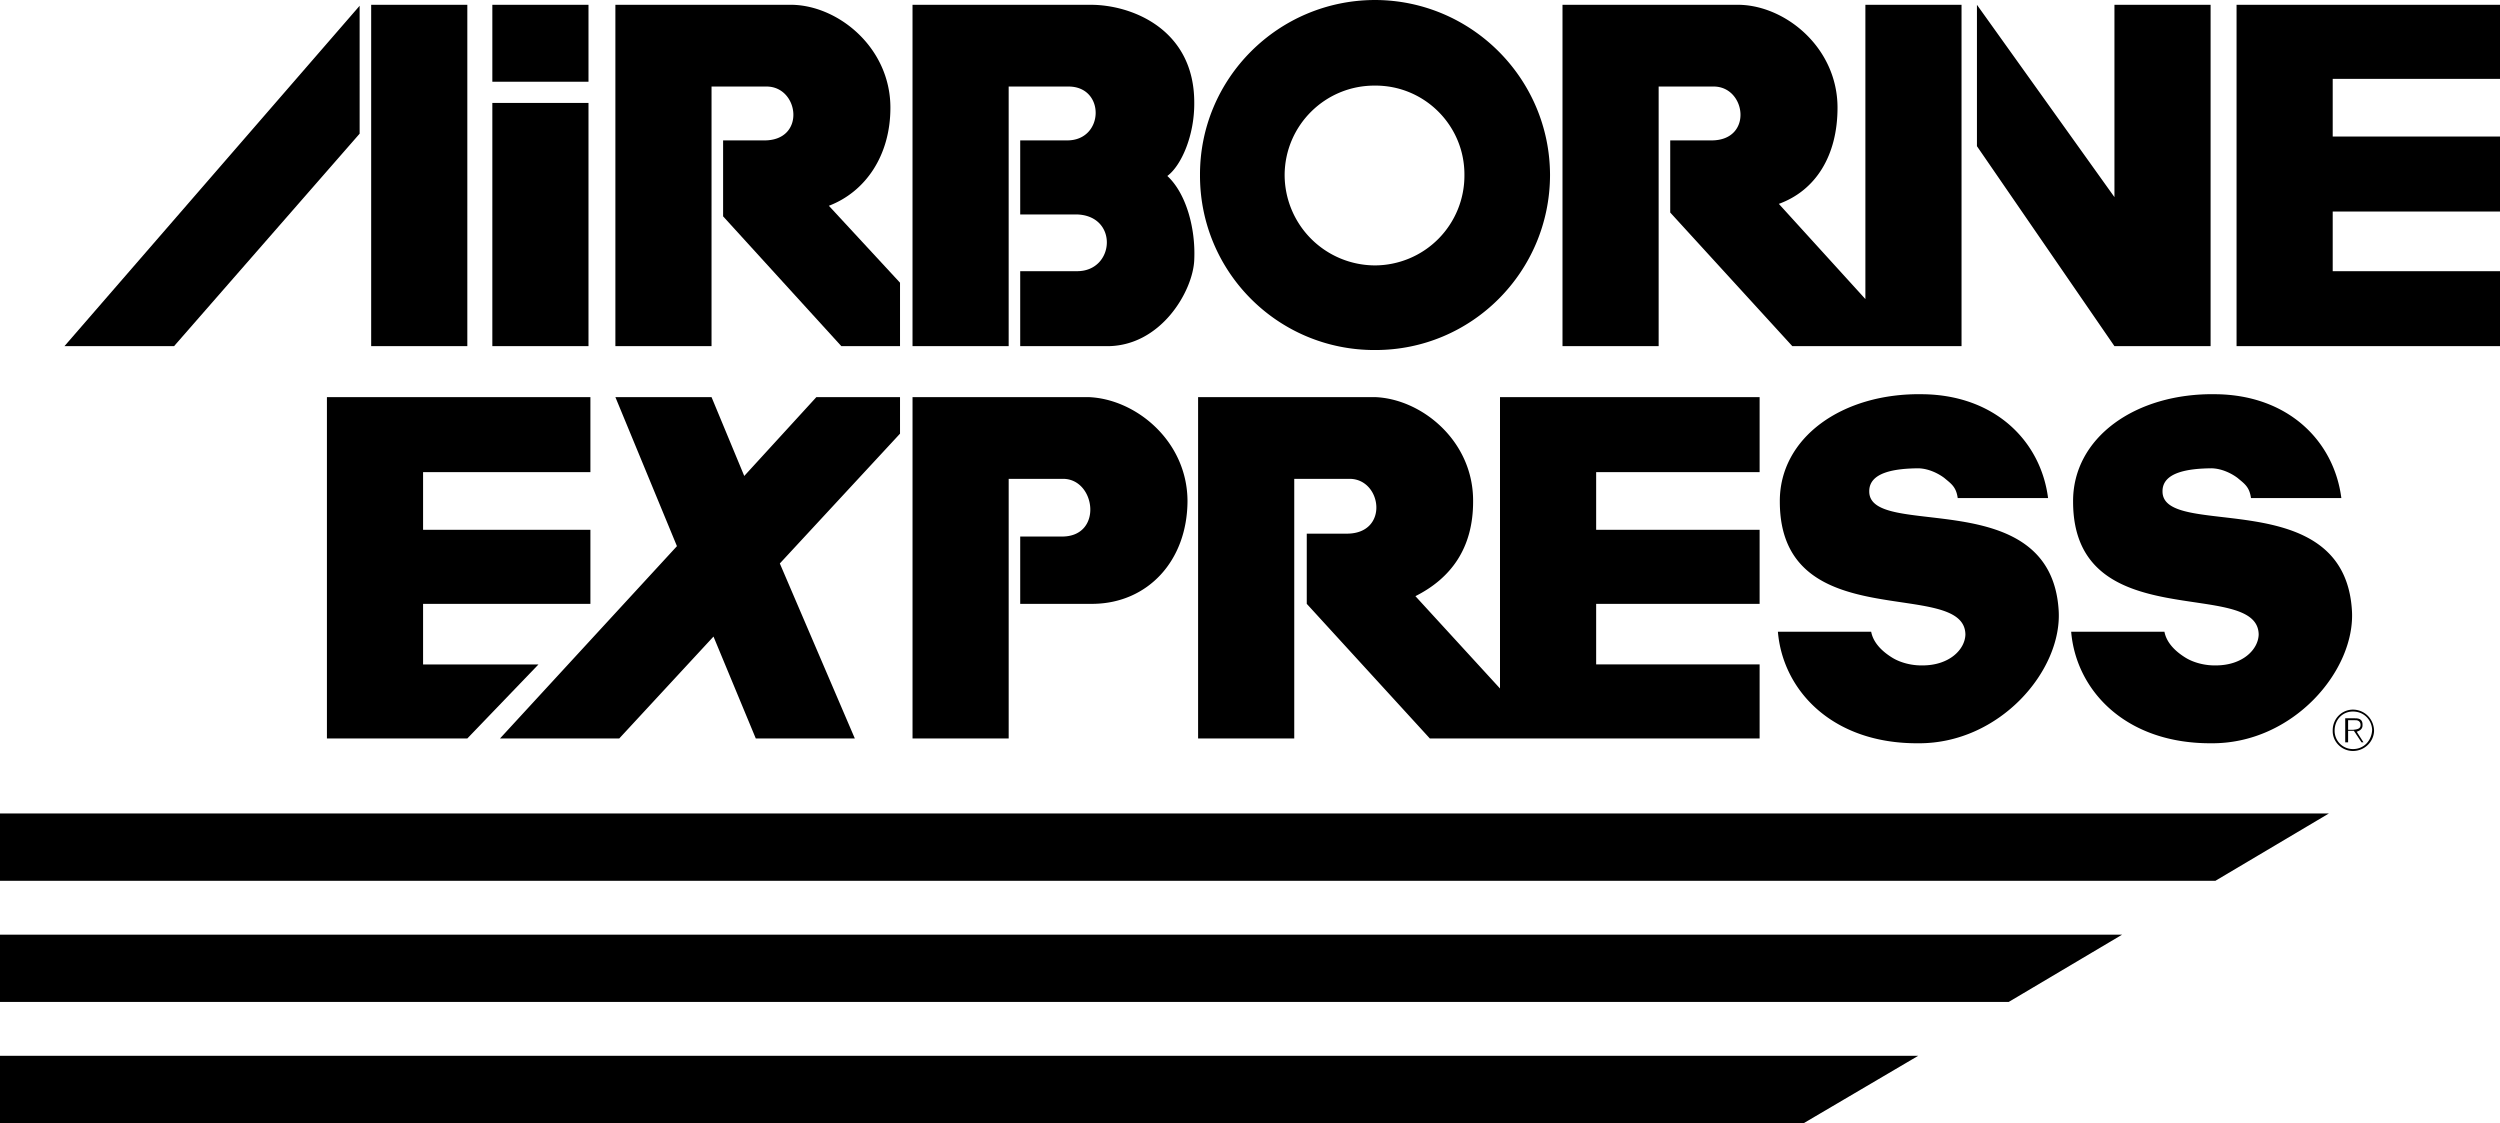
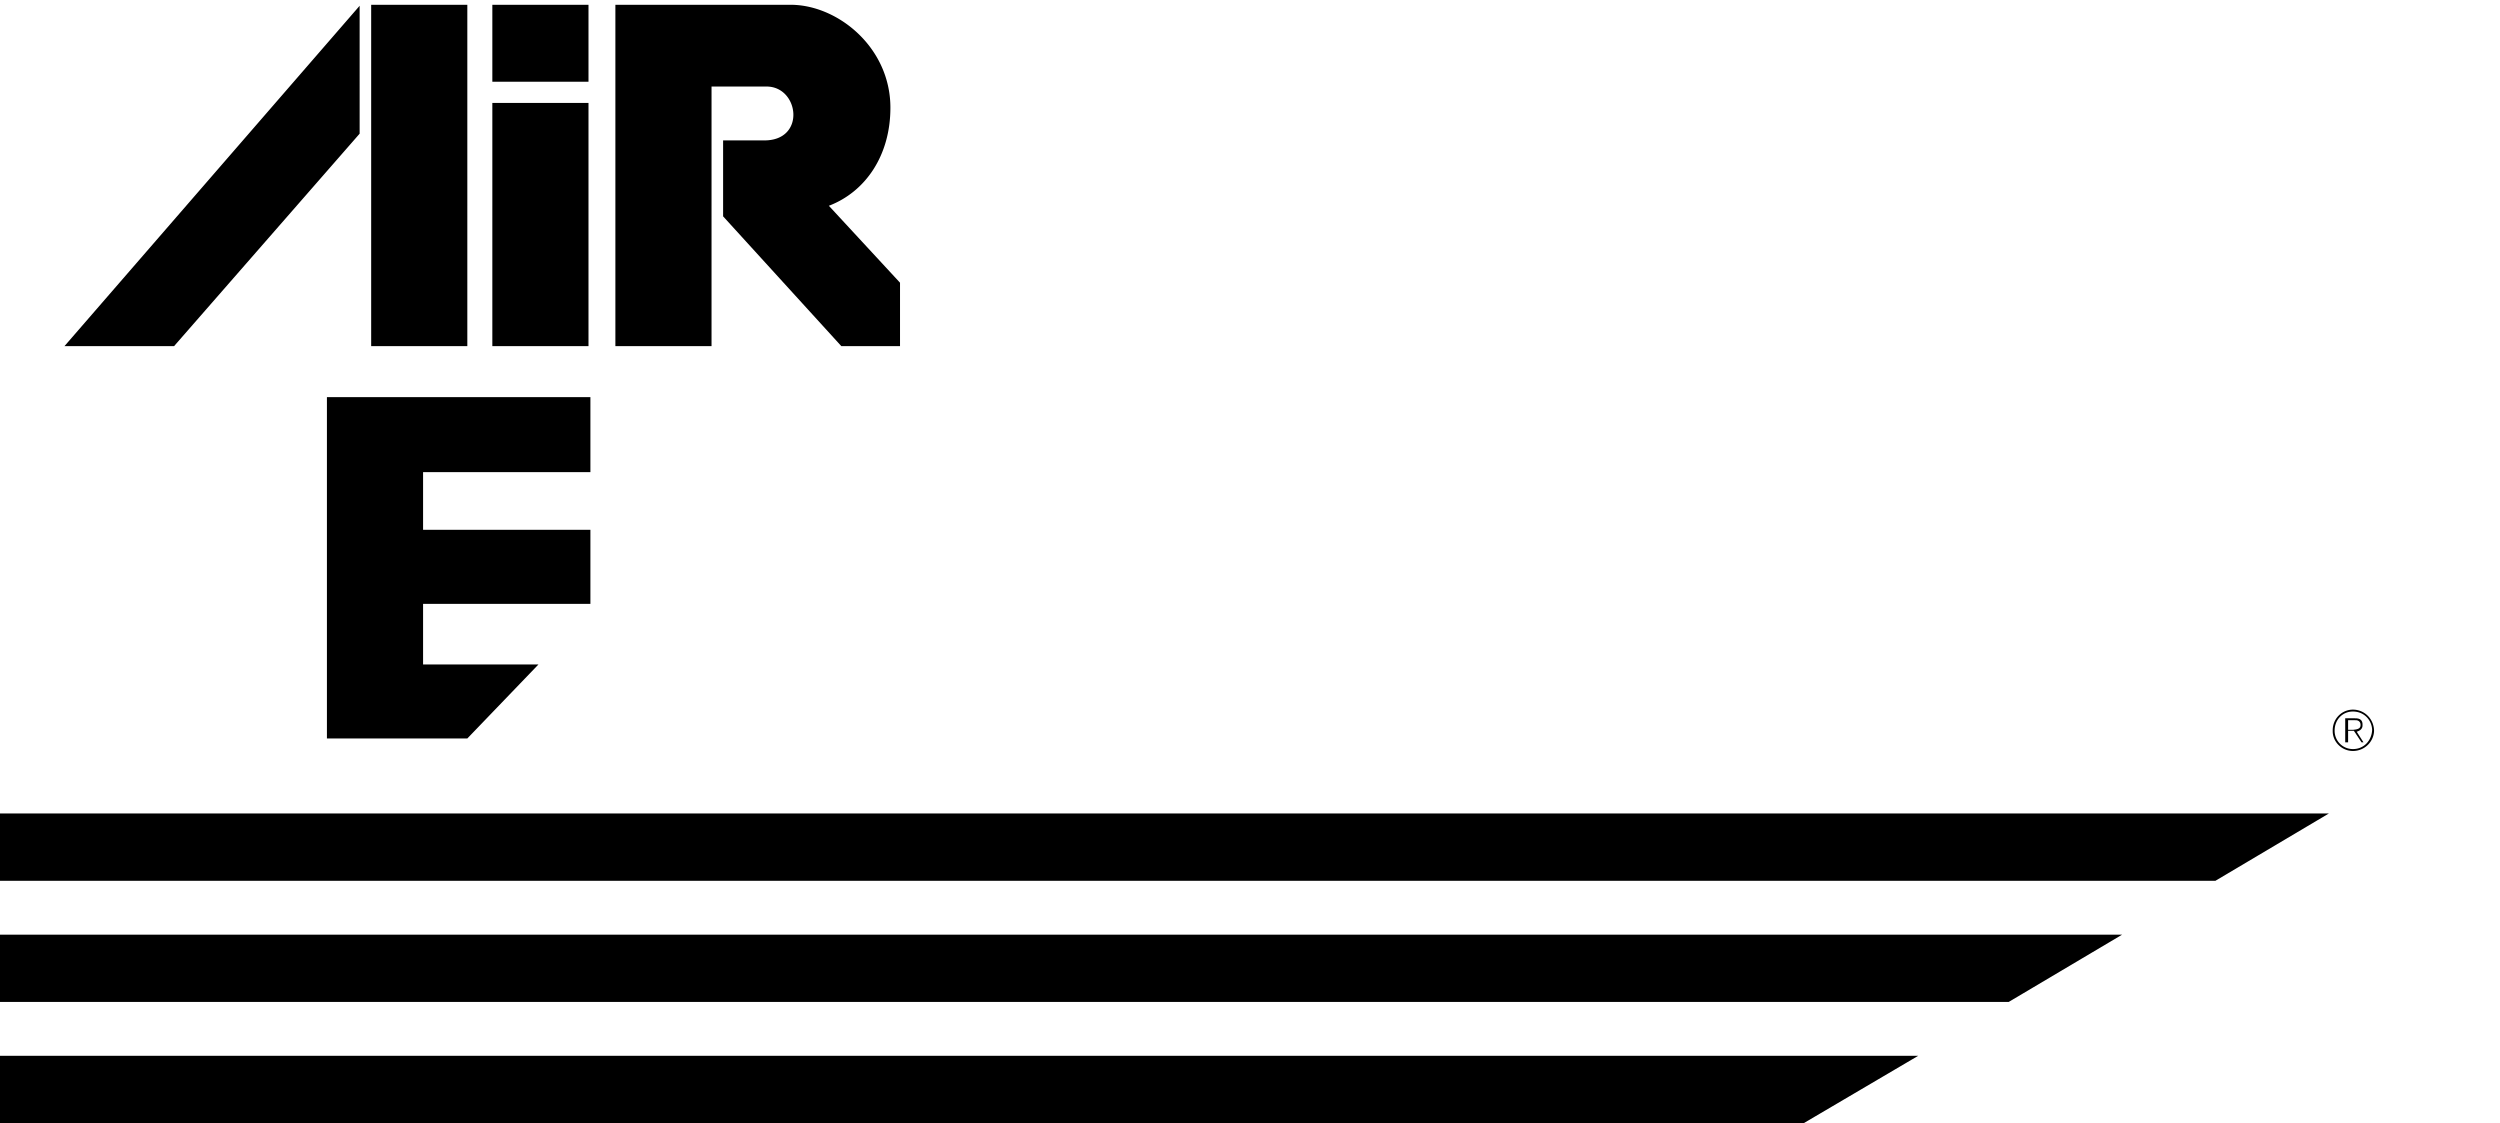
<svg xmlns="http://www.w3.org/2000/svg" width="260" height="116.801">
  <path d="M244.203 74.902h.7c.265-.027.605.086.597.5.008.418-.41.461-.797.5h-.5V76h.598l.8 1.203h.2l-.7-1.101c.333-.102.626-.305.602-.7.024-.476-.23-.718-.8-.699h-1v2.5h.3v-2.3" />
  <path d="M244.703 73.8c1.211.005 2.172.962 2.2 2.2-.028 1.14-.989 2.102-2.2 2.102-1.164 0-2.125-.961-2.101-2.102-.024-1.238.937-2.195 2.101-2.2v.2c-1.078-.004-1.906.844-1.902 2a1.89 1.89 0 0 0 1.902 1.902c1.125.012 1.953-.867 2-2-.047-1.05-.867-1.906-2-1.902v-.2M0 91.602v-7h242.203l-11.8 7H0m0 12.601v-7h220.703l-11.8 7H0M0 116.8v-7h199.5l-11.898 7H0M61.203 8.5v-8h-10v8h10m0 27.5V10.703h-10V36h10m-22.601 0V.5h10V36h-10M6.703 36h11.399l19.3-22.098V.602L6.703 36m79.5-14.598c3.813-1.457 6.399-5.23 6.399-10.199 0-6.226-5.375-10.601-10.2-10.703H64V36h10V9h5.703c3.399-.023 4.149 5.602-.203 5.602h-4.297V22.5L87.5 36h6.102v-6.598l-7.399-8M61.402 41.3H34v35.5h14.602L56 69.103H44V62.8h17.402v-7.7H44v-6h17.402v-7.8" />
-   <path d="M52 76.8h12.402l9.801-10.597 4.399 10.598h10.3l-7.8-18.2 12.5-13.5v-3.8h-8.7l-7.5 8.199L74 41.3H64l6.402 15.5L52 76.8m61.203-35.5h-18.3v35.5h10v-27h5.699c3.375.052 4.125 6.052-.2 6h-4.3v7h7.601c5.649-.073 9.774-4.448 9.797-10.698-.023-6.25-5.398-10.625-10.297-10.801M183 76.8h-34.297l-12.8-14v-7.3h4.199c4.375-.023 3.625-5.648.3-5.7h-5.8v27h-10V41.3H143c4.852.177 10.227 4.552 10.203 10.802.024 4.945-2.351 8.062-6 9.898L156 71.602V41.3h27v7.8h-17v6h17v7.7h-17v6.3h17v7.7m20.602-25c-.16-1.187-.704-1.507-1.399-2.097-.562-.422-1.582-.976-2.703-1-2.406.024-5.117.399-5.098 2.399-.02 5.09 18.903-.91 19.7 12.398.375 6.227-6.125 13.852-14.602 13.8-8.96.052-14.086-5.51-14.598-11.597h9.7c.234 1.215 1.234 2.106 2.199 2.7.87.535 2.047.816 3.101.8 2.801.016 4.45-1.629 4.5-3.203-.05-6.023-19.27.352-19.3-13.797C185.039 45.54 191.574 40.836 200 41c7.477.102 12.238 4.863 13 10.8h-9.398M143 36.402c10.031.032 18.184-8.12 18.203-18.199C161.183 8.172 153.031.02 143 0c-10.078.02-18.23 8.172-18.2 18.203-.03 10.078 8.122 18.23 18.2 18.2v-8.801a9.423 9.423 0 0 1-9.398-9.399c.02-5.144 4.207-9.332 9.398-9.3 5.145-.032 9.332 4.156 9.3 9.3a9.337 9.337 0 0 1-9.3 9.399v8.8M94.902 36V.5h18.5c4.2-.023 10.825 2.477 10.801 10.203.024 3.399-1.351 6.524-2.8 7.598 1.949 1.8 2.949 5.426 2.8 8.699-.101 3.227-3.476 9.102-9.203 9h-8.898v-7.797H112c3.977.024 4.352-5.851-.098-5.902h-5.8v-7.7H111c3.852 0 3.977-5.624.102-5.601h-6.2v27h-10M260 .5h-27.398V36H260v-7.797h-17.398V22H260v-7.797h-17.398v-6H260V.5M204 36h-17.598l-12.699-13.898v-7.5H178c4.352 0 3.602-5.625.203-5.602H172.5v27h-10V.5h18.402c4.825.102 10.2 4.477 10.2 10.703 0 4.969-2.258 8.602-6.102 10l9 9.899V.5h10V36M205.602.5v14.703L219.902 36h10V.5h-10v20l-14.3-20m28.5 51.3c-.16-1.187-.704-1.507-1.399-2.097-.562-.422-1.582-.976-2.703-1-2.406.024-5.117.399-5.098 2.399-.02 5.09 18.903-.91 19.7 12.398.375 6.227-6.125 13.852-14.602 13.8-8.96.052-14.086-5.51-14.598-11.597h9.7c.234 1.215 1.234 2.106 2.199 2.7.87.535 2.047.816 3.101.8 2.801.016 4.45-1.629 4.5-3.203-.05-6.023-19.27.352-19.3-13.797-.063-6.664 6.472-11.367 14.898-11.203 7.477.102 12.238 4.863 13 10.8h-9.398" />
</svg>